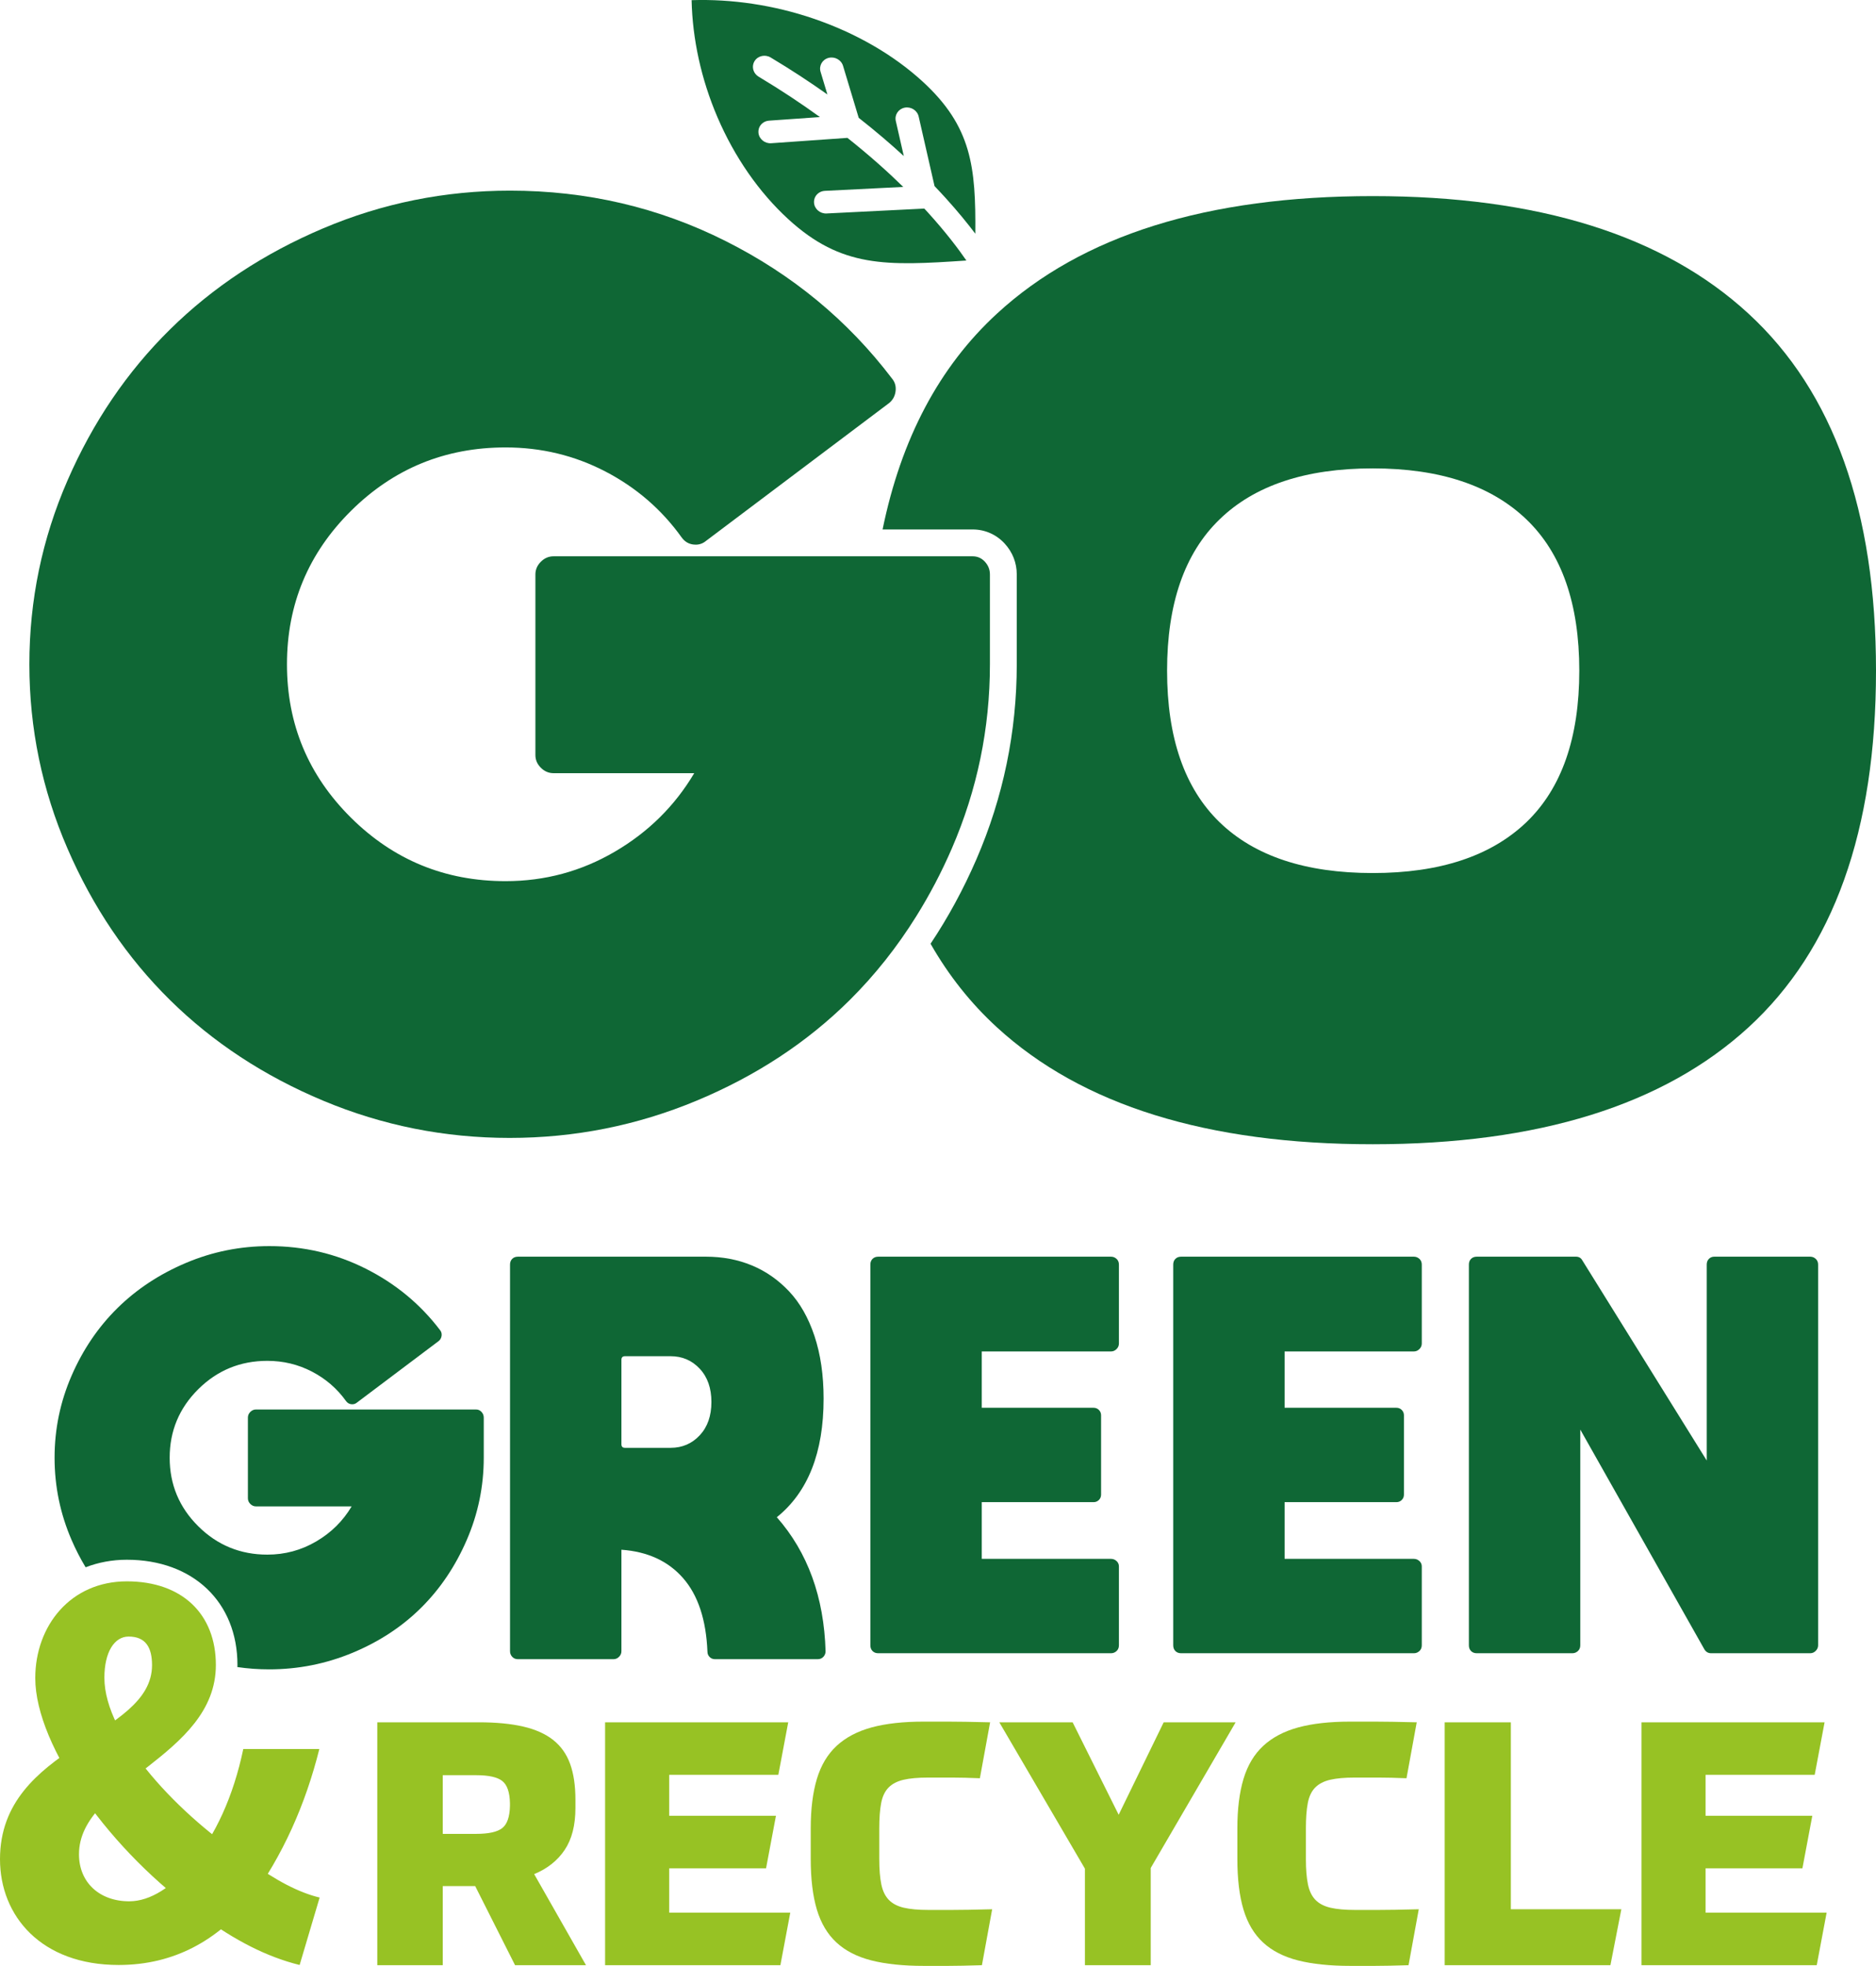
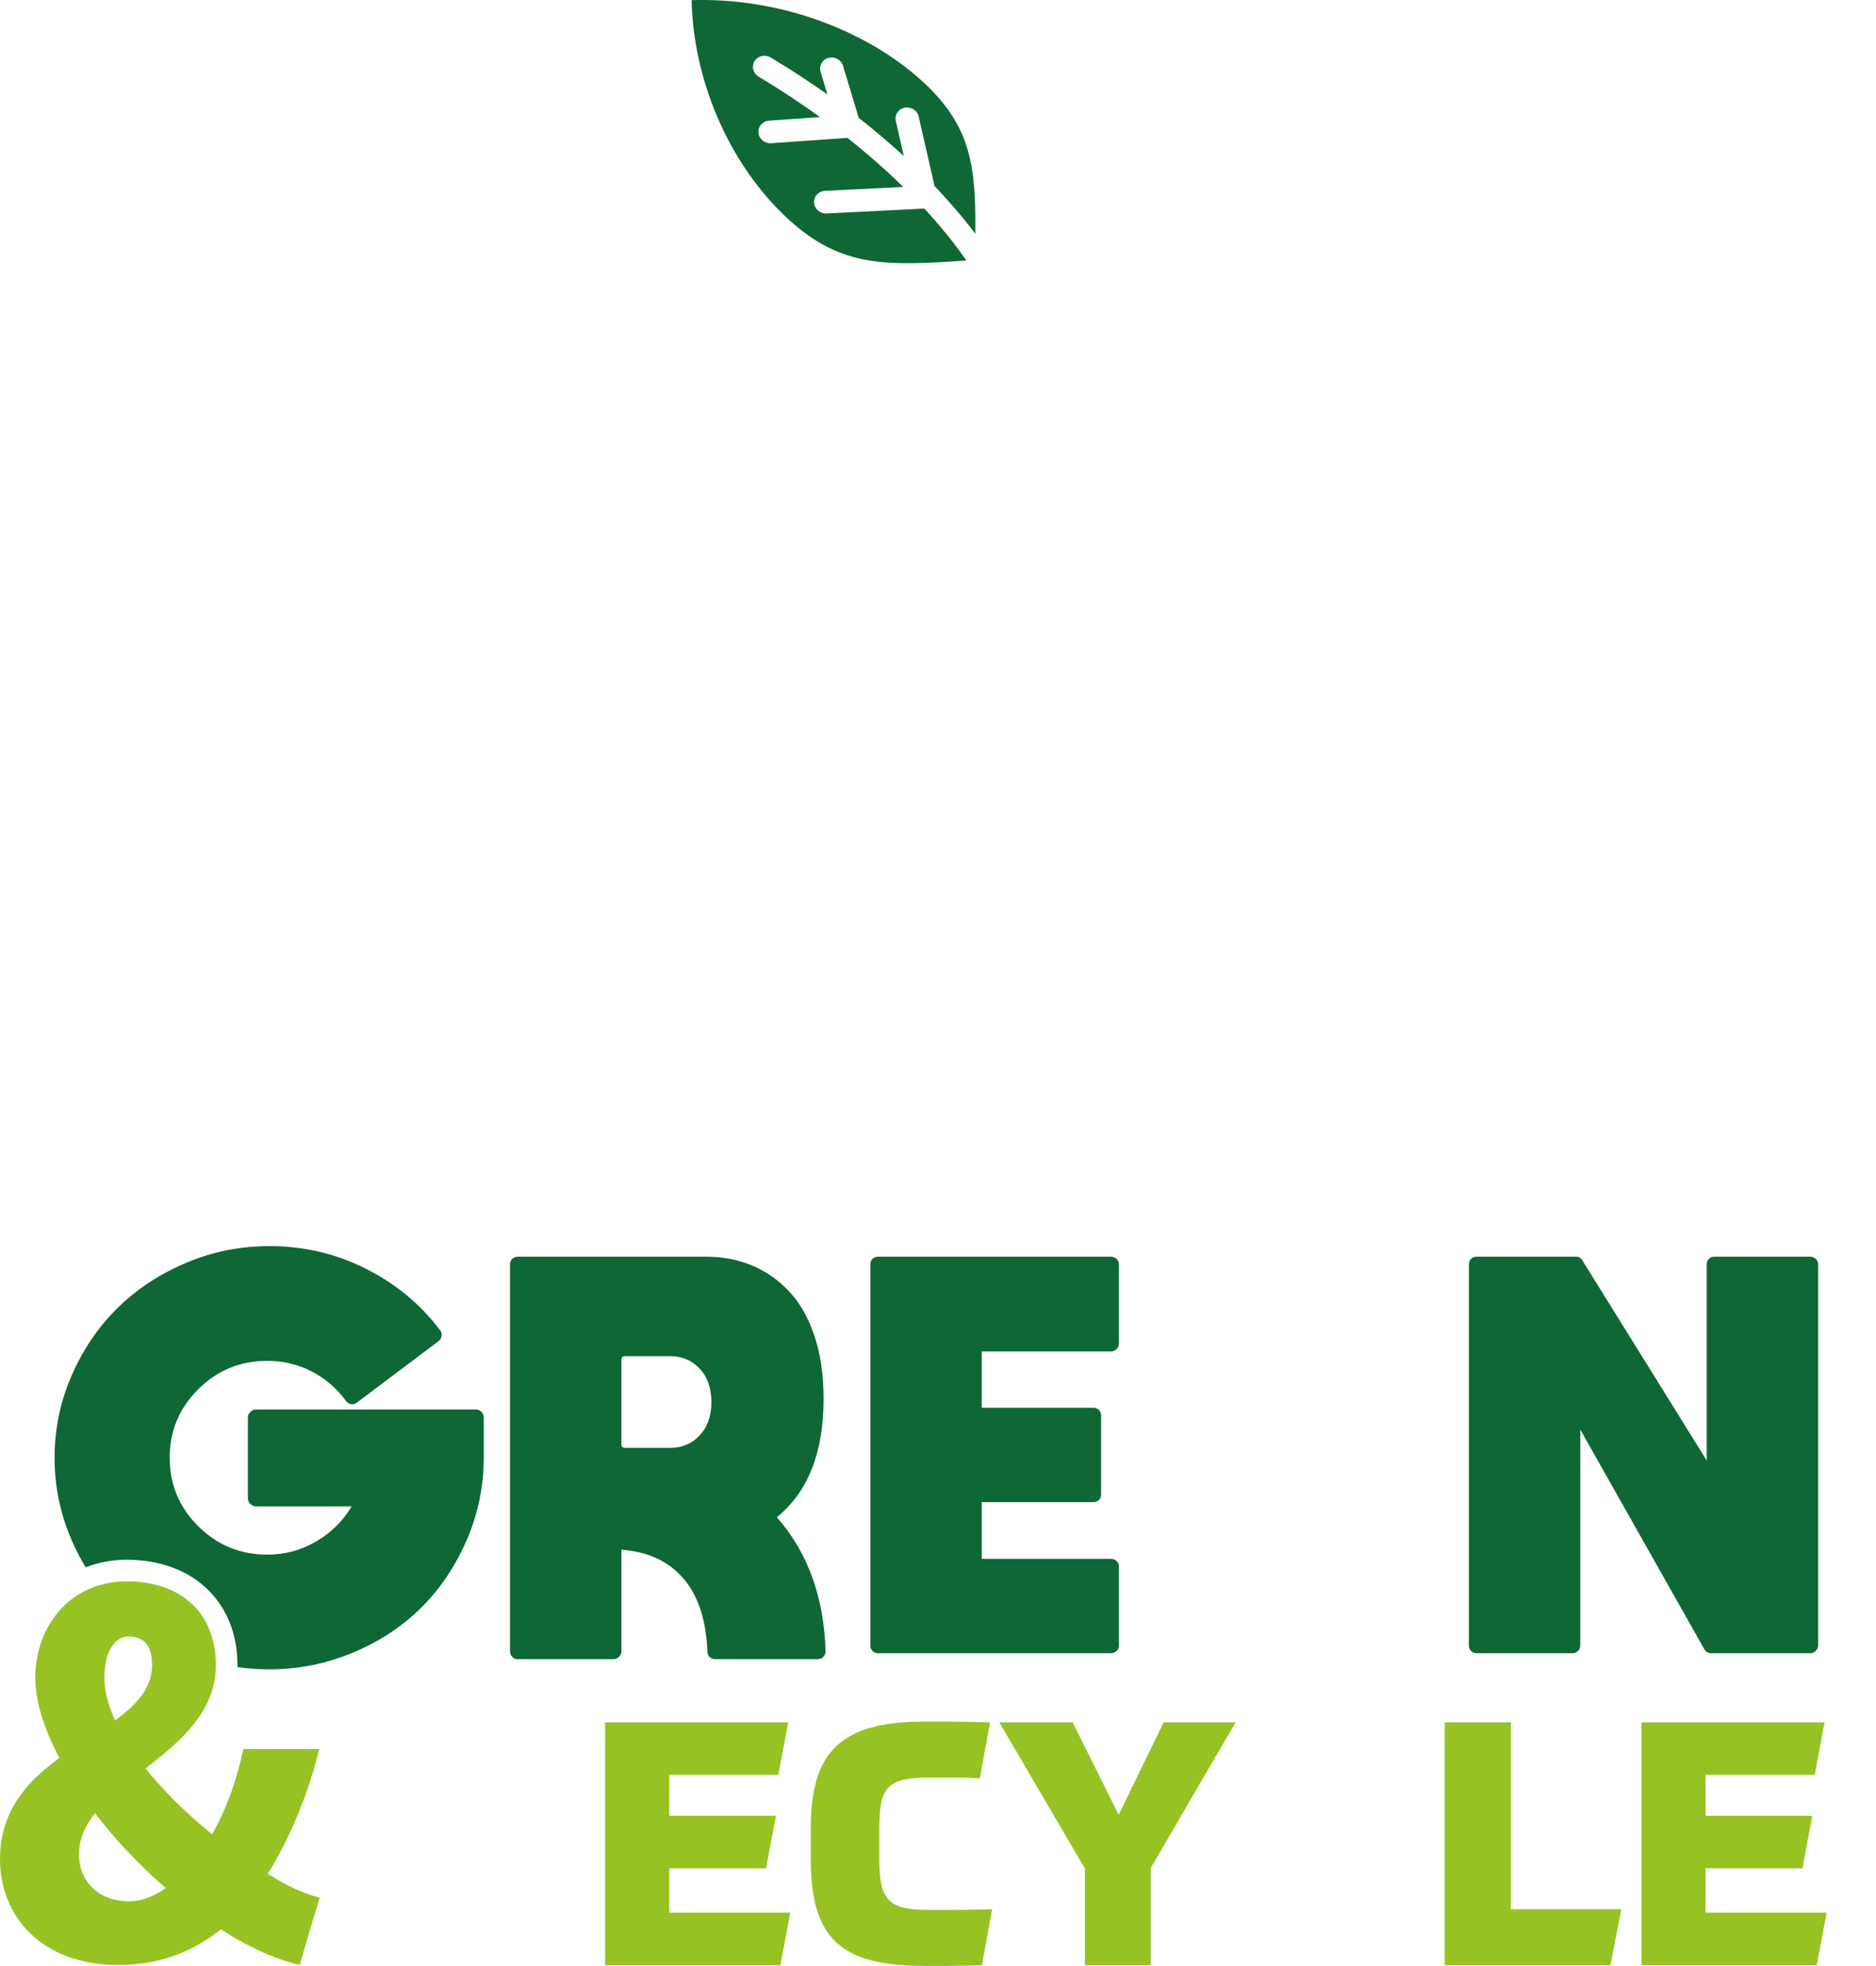
<svg xmlns="http://www.w3.org/2000/svg" version="1.1" id="Isolation_Mode" x="0px" y="0px" width="390.841px" height="409.421px" viewBox="0 0 390.841 409.421" enable-background="new 0 0 390.841 409.421" xml:space="preserve">
  <path fill="#0F6735" d="M192.57,43.44l-20.37,1.018c-1.344,0.067-2.512-0.933-2.609-2.234c-0.019-0.265,0.007-0.523,0.073-0.765  c0.258-0.945,1.117-1.659,2.186-1.712l16.331-0.816c-3.18-3.114-7.04-6.58-11.63-10.217l-15.883,1.117  c-1.342,0.094-2.532-0.883-2.656-2.182c-0.027-0.282-0.002-0.557,0.069-0.814c0.253-0.927,1.086-1.635,2.135-1.709l10.608-0.746  c-3.842-2.779-8.084-5.607-12.775-8.412c-0.954-0.569-1.377-1.658-1.109-2.641c0.058-0.21,0.146-0.415,0.267-0.609  c0.692-1.104,2.19-1.439,3.347-0.748c4.29,2.564,8.22,5.151,11.824,7.706l-1.424-4.724c-0.379-1.257,0.362-2.553,1.655-2.894  c1.294-0.341,2.649,0.402,3.028,1.659l3.262,10.821c3.528,2.765,6.651,5.443,9.395,7.963l-1.666-7.303  c-0.292-1.277,0.539-2.521,1.854-2.776c1.316-0.256,2.618,0.571,2.91,1.848l3.308,14.493c0.833,0.87,1.62,1.712,2.337,2.504  c2.55,2.816,4.575,5.315,6.156,7.403c0.12-13.88-0.757-22.317-10.97-31.679c-6.094-5.587-13.96-10.122-22.747-13.115  c-8.254-2.811-16.982-4.114-25.391-3.841c0.179,8.14,2.015,16.503,5.364,24.325c3.566,8.331,8.673,15.688,14.767,21.275  c11.097,10.173,20.468,9.748,37.119,8.624c-1.611-2.339-4.241-5.852-8.082-10.079C193.036,43.94,192.799,43.688,192.57,43.44" />
-   <path fill="#0F6735" d="M364.289,213.95c17.706-16.237,26.553-40.978,26.553-74.279c0-33.229-8.847-58.045-26.553-74.338  c-17.712-16.327-43.805-24.492-78.285-24.492c-34.532,0-60.609,8.165-78.312,24.492c-12.021,11.06-19.957,26.053-23.816,44.934  h18.771c2.562,0,4.935,1.048,6.677,2.951c1.64,1.791,2.507,4.012,2.507,6.42v18.709c0,14.062-2.826,27.716-8.396,40.583  c-2.717,6.271-5.915,12.155-9.565,17.618c3.77,6.605,8.377,12.408,13.824,17.402c17.702,16.227,43.779,24.354,78.312,24.354  C320.484,238.304,346.577,230.177,364.289,213.95 M243.146,139.671c0-13.942,3.645-24.466,10.943-31.509  c7.28-7.065,17.898-10.614,31.914-10.614c13.974,0,24.612,3.549,31.997,10.614c7.359,7.043,11.025,17.567,11.025,31.509  c0,13.976-3.666,24.504-11.025,31.572c-7.385,7.048-18.023,10.58-31.997,10.58c-14.016,0-24.634-3.532-31.914-10.58  C246.791,164.175,243.146,153.647,243.146,139.671" />
-   <path fill="#0F6735" d="M205.197,116.994c-0.692-0.757-1.544-1.135-2.551-1.135h-19.78h-67.544c-1.01,0-1.89,0.378-2.646,1.135  c-0.755,0.755-1.132,1.637-1.132,2.644v37.606c0,1.01,0.377,1.889,1.132,2.646c0.756,0.755,1.636,1.133,2.646,1.133h29.311  c-4.033,6.803-9.542,12.254-16.535,16.345c-6.991,4.096-14.582,6.143-22.771,6.143c-12.599,0-23.337-4.409-32.219-13.228  c-8.882-8.817-13.322-19.464-13.322-31.936c0-12.473,4.44-23.117,13.322-31.936c8.882-8.817,19.62-13.228,32.219-13.228  c7.432,0,14.362,1.671,20.788,5.007c6.425,3.341,11.715,7.908,15.873,13.701c0.628,0.884,1.445,1.388,2.456,1.511  c0.169,0.022,0.336,0.032,0.499,0.032c0.802,0,1.519-0.262,2.147-0.788l38.171-28.723c0.756-0.629,1.197-1.446,1.323-2.455  c0.125-1.007-0.126-1.891-0.756-2.646c-9.197-12.095-20.756-21.637-34.675-28.629c-13.923-6.993-28.883-10.488-44.88-10.488  c-13.607,0-26.584,2.616-38.928,7.843c-12.348,5.229-22.993,12.253-31.936,21.07c-8.945,8.819-16.063,19.306-21.355,31.463  c-5.289,12.158-7.935,24.914-7.935,38.266c0,13.354,2.646,26.143,7.935,38.361c5.292,12.221,12.41,22.737,21.355,31.557  c8.943,8.817,19.588,15.809,31.936,20.976c12.344,5.164,25.289,7.747,38.832,7.747c13.542,0,26.519-2.583,38.928-7.747  c12.407-5.167,23.055-12.159,31.937-20.976c5.254-5.218,9.863-11.044,13.86-17.451c2.761-4.424,5.237-9.115,7.399-14.106  c5.29-12.218,7.936-25.007,7.936-38.361v-18.709C206.237,118.631,205.888,117.749,205.197,116.994" />
  <path fill="#0F6735" d="M171.587,291.287c0-4.9-0.635-9.25-1.901-13.049c-1.267-3.799-3.028-6.897-5.286-9.291  c-2.258-2.396-4.845-4.199-7.764-5.41c-2.918-1.211-6.11-1.817-9.58-1.817H107.91c-0.495,0-0.896,0.152-1.197,0.454  c-0.304,0.303-0.455,0.703-0.455,1.197v80.525c0,0.44,0.151,0.826,0.455,1.156c0.301,0.331,0.702,0.496,1.197,0.496h19.904  c0.44,0,0.825-0.165,1.155-0.496c0.331-0.33,0.496-0.716,0.496-1.156v-21.143c5.451,0.386,9.732,2.354,12.843,5.906  c3.111,3.551,4.804,8.658,5.079,15.32c0,0.44,0.152,0.811,0.454,1.115c0.303,0.301,0.674,0.454,1.116,0.454h21.39  c0.496,0,0.894-0.165,1.198-0.496c0.301-0.33,0.454-0.716,0.454-1.156c-0.33-11.287-3.717-20.592-10.159-27.915  C168.337,310.75,171.587,302.519,171.587,291.287 M145.777,298.927c-1.624,1.734-3.648,2.601-6.07,2.601h-9.498  c-0.495,0-0.744-0.247-0.744-0.744v-17.59c0-0.496,0.249-0.745,0.744-0.745h9.498c2.422,0,4.446,0.868,6.07,2.603  c1.623,1.733,2.436,4.046,2.436,6.937S147.4,297.192,145.777,298.927" />
  <path fill="#0F6735" d="M231.461,261.72h-48.479c-0.496,0-0.895,0.152-1.198,0.454c-0.302,0.303-0.454,0.703-0.454,1.197v79.286  c0,0.496,0.152,0.895,0.454,1.198c0.303,0.303,0.702,0.454,1.198,0.454h48.479c0.44,0,0.826-0.151,1.156-0.454  c0.33-0.303,0.495-0.702,0.495-1.198v-16.435c0-0.439-0.165-0.812-0.495-1.115c-0.33-0.302-0.716-0.454-1.156-0.454h-26.924v-11.81  h23.29c0.441,0,0.813-0.151,1.115-0.454c0.302-0.302,0.455-0.674,0.455-1.116v-16.518c0-0.44-0.153-0.811-0.455-1.115  c-0.302-0.301-0.674-0.454-1.115-0.454h-23.29v-11.728h26.924c0.44,0,0.826-0.165,1.156-0.494c0.33-0.331,0.495-0.716,0.495-1.157  v-16.436c0-0.494-0.165-0.894-0.495-1.197C232.288,261.872,231.902,261.72,231.461,261.72" />
-   <path fill="#0F6735" d="M294.558,261.72h-48.479c-0.496,0-0.896,0.152-1.198,0.454c-0.303,0.303-0.454,0.703-0.454,1.197v79.286  c0,0.496,0.151,0.895,0.454,1.198c0.302,0.303,0.702,0.454,1.198,0.454h48.479c0.44,0,0.826-0.151,1.156-0.454  c0.33-0.303,0.495-0.702,0.495-1.198v-16.435c0-0.439-0.165-0.812-0.495-1.115c-0.33-0.302-0.716-0.454-1.156-0.454h-26.925v-11.81  h23.291c0.441,0,0.812-0.151,1.114-0.454c0.303-0.302,0.455-0.674,0.455-1.116v-16.518c0-0.44-0.152-0.811-0.455-1.115  c-0.302-0.301-0.673-0.454-1.114-0.454h-23.291v-11.728h26.925c0.44,0,0.826-0.165,1.156-0.494c0.33-0.331,0.495-0.716,0.495-1.157  v-16.436c0-0.494-0.165-0.894-0.495-1.197C295.384,261.872,294.999,261.72,294.558,261.72" />
  <path fill="#0F6735" d="M377.129,261.72h-19.985c-0.442,0-0.814,0.152-1.116,0.454c-0.303,0.303-0.454,0.703-0.454,1.197v40.8  l-25.933-41.708c-0.276-0.495-0.717-0.743-1.321-0.743h-20.648c-0.495,0-0.895,0.152-1.196,0.454  c-0.304,0.303-0.454,0.703-0.454,1.197v79.286c0,0.496,0.15,0.895,0.454,1.198c0.302,0.303,0.701,0.454,1.196,0.454h19.905  c0.44,0,0.825-0.151,1.156-0.454c0.331-0.303,0.496-0.702,0.496-1.198v-44.929l25.85,45.756c0.329,0.549,0.797,0.825,1.404,0.825  h20.646c0.44,0,0.826-0.165,1.156-0.496c0.33-0.329,0.495-0.715,0.495-1.156v-79.286c0-0.494-0.165-0.894-0.495-1.197  C377.956,261.872,377.57,261.72,377.129,261.72" />
  <path fill="#0F6735" d="M100.321,294.052c-0.31-0.338-0.689-0.507-1.141-0.507H53.335c-0.452,0-0.845,0.169-1.183,0.507  c-0.337,0.338-0.506,0.732-0.506,1.182v16.802c0,0.451,0.169,0.845,0.506,1.182c0.338,0.337,0.731,0.507,1.183,0.507H73.26  c-1.801,3.039-4.263,5.474-7.387,7.303c-3.124,1.83-6.516,2.744-10.174,2.744c-5.63,0-10.428-1.97-14.397-5.91  c-3.967-3.939-5.952-8.696-5.952-14.269c0-5.573,1.985-10.329,5.952-14.269c3.969-3.939,8.767-5.91,14.397-5.91  c3.32,0,6.416,0.746,9.287,2.237c2.87,1.492,5.234,3.533,7.092,6.121c0.281,0.394,0.647,0.621,1.097,0.676  c0.451,0.057,0.845-0.055,1.183-0.338l17.055-12.834c0.338-0.281,0.534-0.646,0.592-1.098c0.054-0.449-0.058-0.844-0.338-1.182  c-4.11-5.403-9.275-9.667-15.494-12.791c-6.22-3.124-12.905-4.686-20.053-4.686c-6.078,0-11.876,1.169-17.393,3.504  c-5.516,2.336-10.272,5.475-14.268,9.414c-3.997,3.94-7.177,8.627-9.541,14.058c-2.364,5.432-3.546,11.132-3.546,17.098  c0,5.967,1.182,11.68,3.546,17.14c0.863,1.993,1.838,3.883,2.919,5.674c2.637-1.016,5.524-1.571,8.586-1.571  c13.786,0,23.048,8.809,23.048,21.921c0,0.146-0.013,0.285-0.016,0.431c2.171,0.317,4.379,0.478,6.623,0.478  c6.051,0,11.848-1.154,17.393-3.462c5.544-2.309,10.301-5.432,14.27-9.372c3.968-3.94,7.134-8.639,9.497-14.099  c2.365-5.46,3.547-11.173,3.547-17.14v-8.359C100.785,294.784,100.63,294.39,100.321,294.052" />
-   <path fill="#97C224" d="M122.085,409.279h-14.778l-8.312-16.482h-6.75v16.482H78.604v-50.586h21.172  c3.599,0,6.679,0.296,9.237,0.889c2.557,0.593,4.641,1.527,6.251,2.806c1.61,1.28,2.783,2.938,3.517,4.974  c0.734,2.037,1.102,4.524,1.102,7.46v1.705c0,3.601-0.746,6.514-2.239,8.739c-1.491,2.228-3.612,3.908-6.358,5.044L122.085,409.279z   M106.242,375.531c-0.048-2.272-0.581-3.812-1.599-4.617c-1.019-0.806-2.831-1.207-5.435-1.207h-6.963v12.22h6.963  c2.604,0,4.416-0.402,5.435-1.208c1.018-0.805,1.551-2.345,1.599-4.619V375.531z" />
  <polygon fill="#97C224" points="164.217,358.693 162.156,369.634 139.421,369.634 139.421,378.161 161.659,378.161 159.599,389.101   139.421,389.101 139.421,398.338 164.643,398.338 162.583,409.28 126.064,409.28 126.064,358.693 " />
  <path fill="#97C224" d="M183.186,387.184c0,2.131,0.143,3.884,0.427,5.258c0.284,1.374,0.804,2.451,1.563,3.231  c0.757,0.781,1.799,1.326,3.126,1.635c1.325,0.309,3.03,0.462,5.115,0.462h2.203h2.664c1.018,0,2.203-0.012,3.552-0.035  c1.35-0.024,2.972-0.061,4.868-0.107l-2.132,11.652c-1.611,0.047-2.974,0.082-4.085,0.105c-1.114,0.024-2.109,0.036-2.985,0.036  h-2.486h-2.522c-4.311,0-7.957-0.379-10.942-1.137c-2.983-0.757-5.412-2-7.282-3.73c-1.872-1.728-3.232-4.015-4.085-6.855  c-0.853-2.842-1.279-6.369-1.279-10.586v-6.324c0-4.025,0.426-7.459,1.279-10.301s2.226-5.139,4.12-6.893  c1.895-1.752,4.322-3.029,7.283-3.837c2.959-0.804,6.572-1.208,10.834-1.208h2.274h2.806c1.066,0,2.31,0.014,3.731,0.036  c1.421,0.025,3.101,0.061,5.044,0.107l-2.132,11.65c-2.273-0.094-4.191-0.141-5.755-0.141h-5.045c-2.085,0-3.79,0.154-5.115,0.461  c-1.327,0.31-2.369,0.854-3.126,1.634c-0.759,0.781-1.268,1.86-1.527,3.233c-0.262,1.375-0.392,3.127-0.392,5.257V387.184z" />
  <polygon fill="#97C224" points="223.469,358.693 233.061,377.948 242.44,358.693 257.43,358.693 239.74,389.031 239.74,409.28   226.028,409.28 226.028,389.172 208.195,358.693 " />
-   <path fill="#97C224" d="M272.065,387.184c0,2.131,0.144,3.884,0.428,5.258c0.283,1.374,0.804,2.451,1.562,3.231  c0.757,0.781,1.799,1.326,3.126,1.635c1.325,0.309,3.03,0.462,5.115,0.462h2.203h2.664c1.018,0,2.203-0.012,3.552-0.035  c1.35-0.024,2.972-0.061,4.868-0.107l-2.132,11.652c-1.611,0.047-2.974,0.082-4.085,0.105c-1.114,0.024-2.109,0.036-2.985,0.036  h-2.486h-2.521c-4.312,0-7.957-0.379-10.942-1.137c-2.982-0.757-5.412-2-7.282-3.73c-1.871-1.728-3.231-4.015-4.085-6.855  c-0.853-2.842-1.278-6.369-1.278-10.586v-6.324c0-4.025,0.426-7.459,1.278-10.301c0.854-2.842,2.227-5.139,4.12-6.893  c1.896-1.752,4.322-3.029,7.283-3.837c2.959-0.804,6.572-1.208,10.834-1.208h2.274h2.806c1.066,0,2.31,0.014,3.731,0.036  c1.421,0.025,3.101,0.061,5.044,0.107l-2.132,11.65c-2.273-0.094-4.191-0.141-5.755-0.141h-5.045c-2.085,0-3.79,0.154-5.115,0.461  c-1.326,0.31-2.368,0.854-3.126,1.634c-0.759,0.781-1.268,1.86-1.526,3.233c-0.262,1.375-0.393,3.127-0.393,5.257V387.184z" />
  <polygon fill="#97C224" points="314.765,358.693 314.765,397.628 337.786,397.628 335.511,409.28 300.983,409.28 300.983,358.693   " />
  <polygon fill="#97C224" points="380.128,358.693 378.068,369.634 355.333,369.634 355.333,378.161 377.571,378.161 375.511,389.101   355.333,389.101 355.333,398.338 380.555,398.338 378.495,409.28 341.977,409.28 341.977,358.693 " />
  <path fill="#97C224" d="M0,387.201c0-23.8,31.674-25.358,31.674-40.412c0-3.64-1.295-5.955-4.877-5.955  c-2.965,0-5.049,3.228-5.049,8.589c0,12.242,15.661,28.872,30.43,38.334c5.217,3.843,10.111,6.406,14.415,7.432l-4.17,14.046  c-6.819-1.688-13.598-5.149-20.68-10.42C23.396,385.999,7.347,363.8,7.347,349.489c0-10.918,7.37-20.153,19.076-20.153  c11.573,0,18.549,6.864,18.549,17.42c0,19.189-28.516,24.348-28.516,39.427c0,5.818,4.233,9.788,10.464,9.788  c4.495,0,8.976-3.103,13.076-7.827c4.889-6.005,8.602-13.935,10.691-23.895h15.845c-2.903,11.588-7.581,22.145-14.557,31.696  c-6.695,7.982-15.491,13.289-27.262,13.289C8.607,409.235,0,399.054,0,387.201" />
</svg>